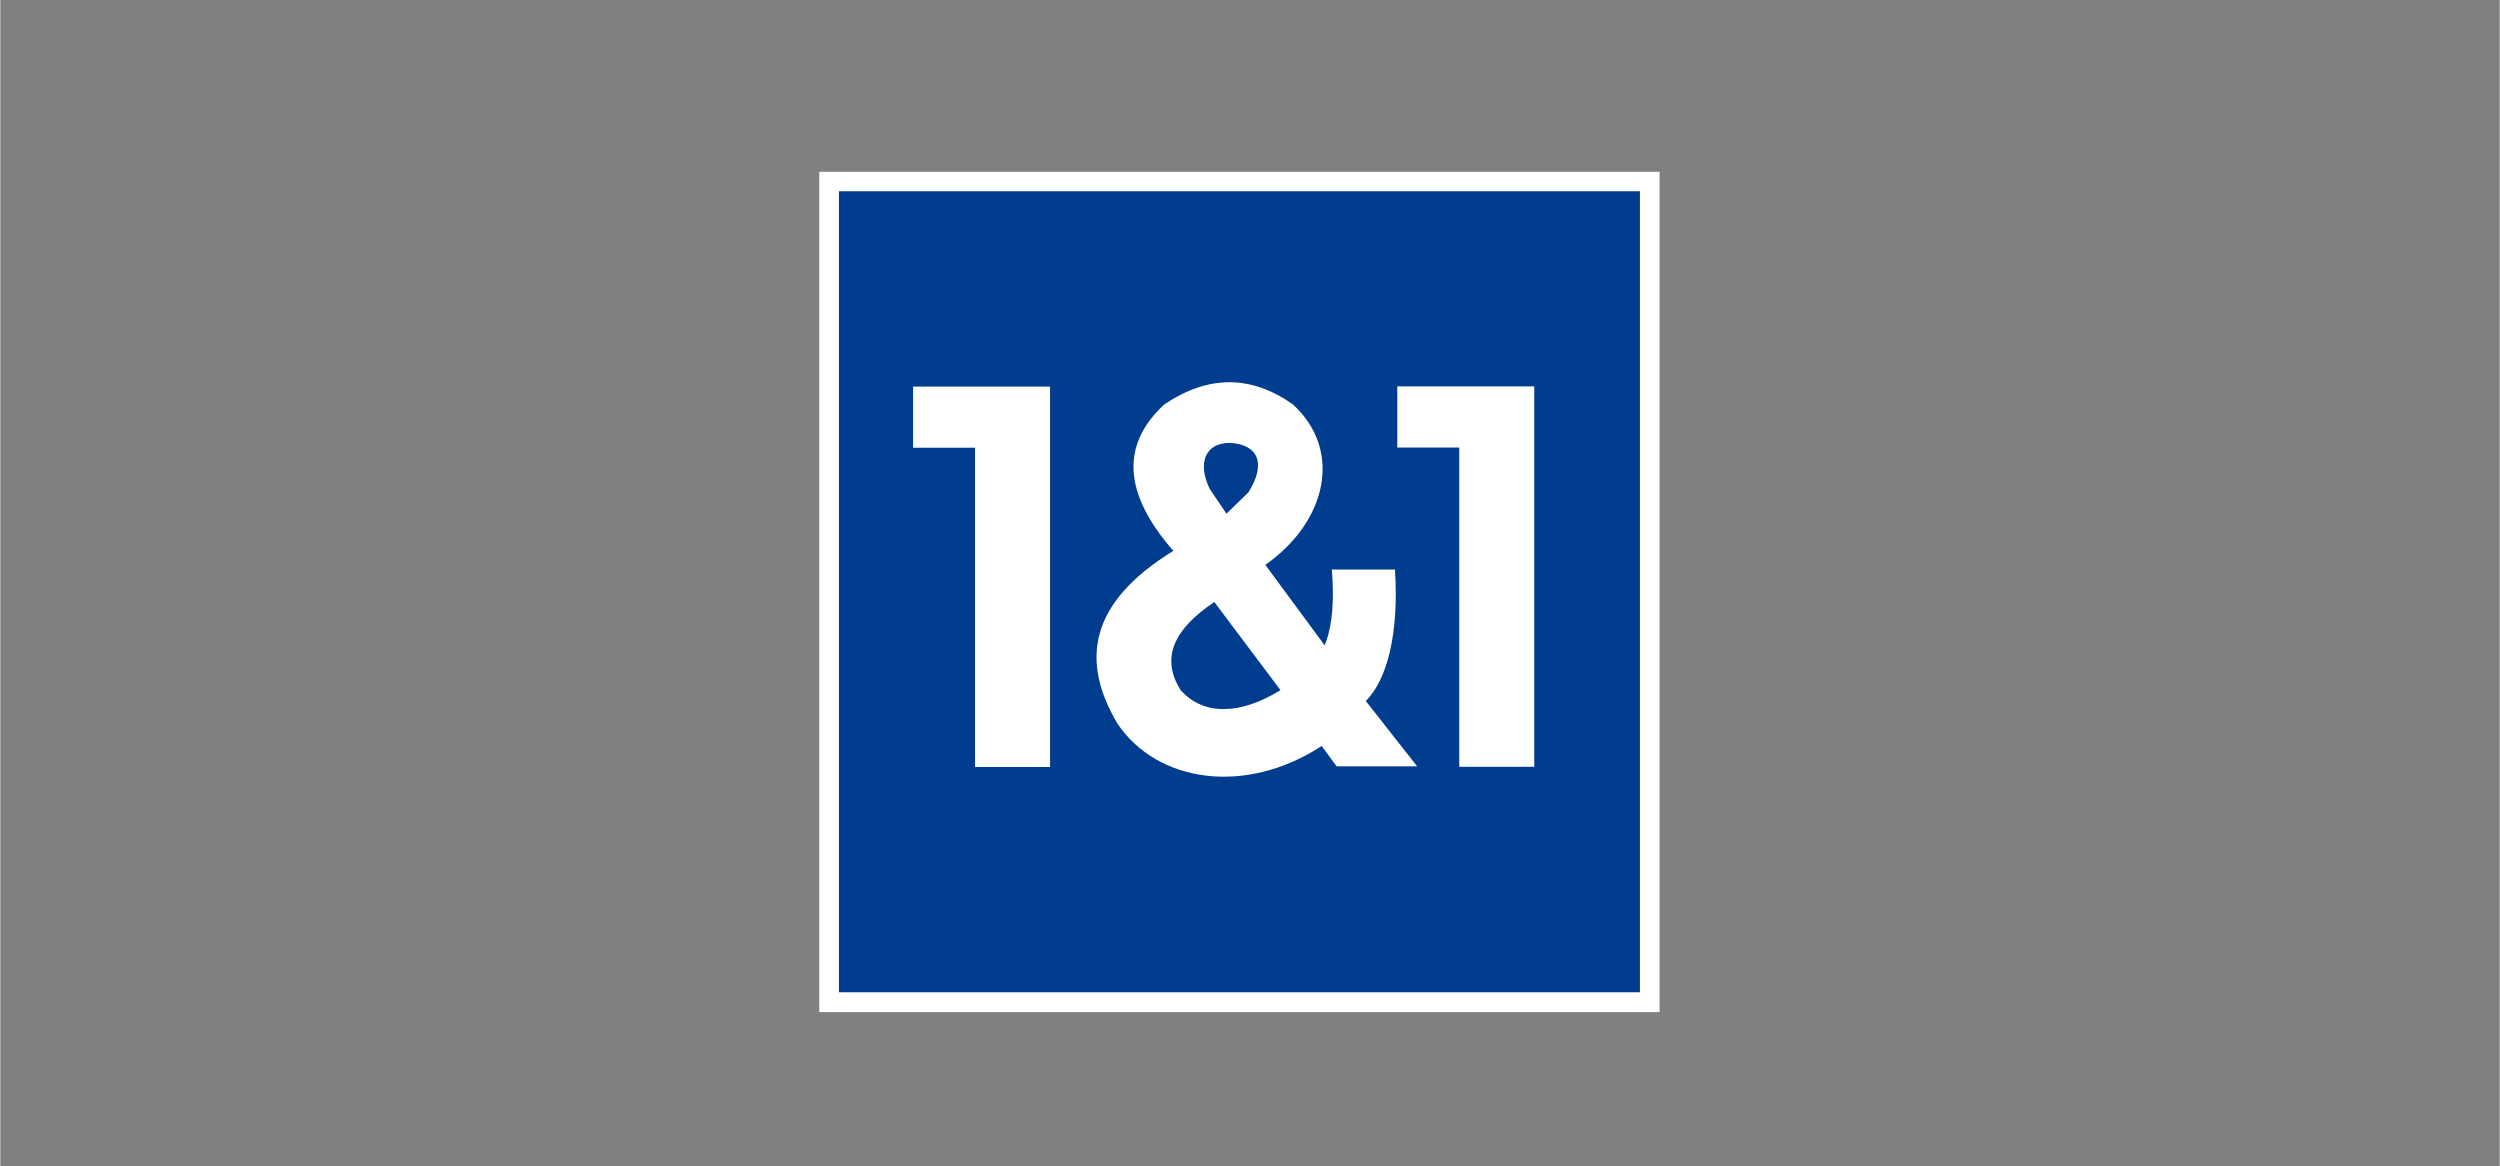
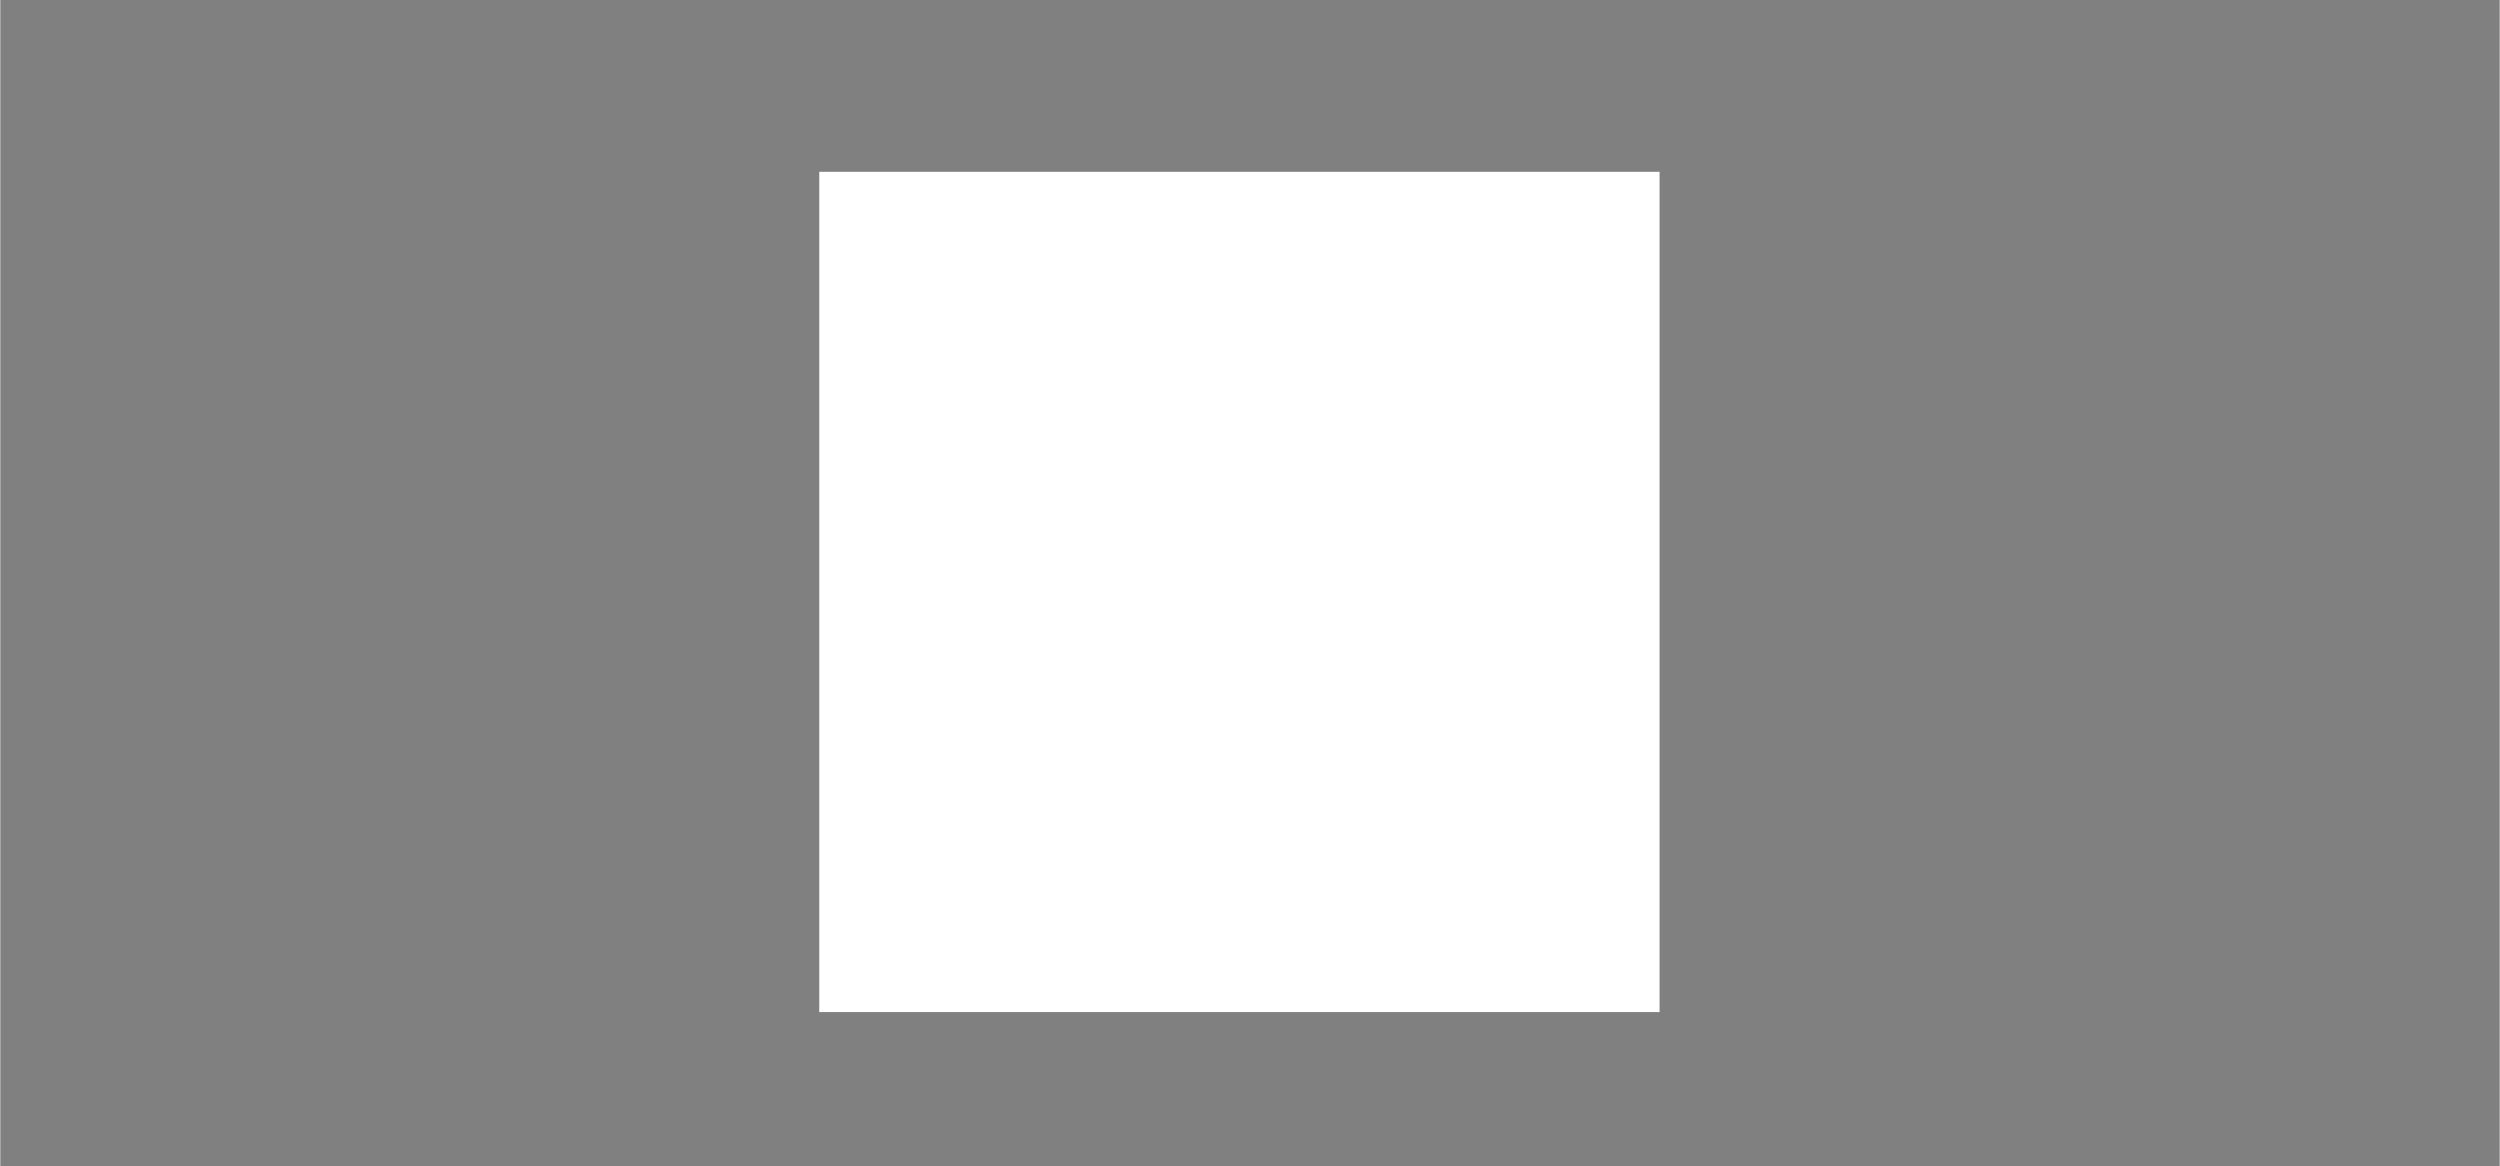
<svg xmlns="http://www.w3.org/2000/svg" id="Ebene_1" width="52.92mm" height="24.69mm" viewBox="0 0 150 70">
  <rect x="0" y="0" width="150" height="70" fill="#808080" stroke="none" />
  <defs>
    <style>
      .cls-1 {
        fill: #003d8f;
        fill-rule: evenodd;
      }

      .cls-2 {
        fill: #fff;
      }
    </style>
  </defs>
  <path class="cls-2" d="M49.15,10.31h50.43v50.43h-50.43V10.31Z" />
-   <path class="cls-1" d="M50.33,11.48h48.07v48.07h-48.07V11.48ZM83.84,26.86v-3.67h8.22v22.83h-4.5v-19.16h-3.72ZM79.91,34.17c.21,2.52-.14,3.88-.43,4.56l-3.56-4.83c3.73-2.62,4.65-6.91,1.64-9.64-2.5-1.76-5.06-1.76-7.69,0-2.65,2.43-2.47,5.37.53,8.8-5.13,3.15-5.56,6.67-3.34,10.39,2.37,3.5,7.65,4.32,12.24,1.32l.9,1.22h4.83l-3.08-3.92c1.27-1.26,2-4.02,1.75-7.89h-3.79s0-.01,0-.01ZM72.86,36.13c-2.46,1.64-3.23,3.38-2.02,5.29,1.37,1.54,3.57,1.49,5.99,0l-3.97-5.29ZM73.59,30.83l-1.01-1.49c-.72-1.5-.32-2.76,1.22-2.76,1.66.09,2.21,1.2,1.11,2.96l-1.32,1.29ZM54.78,26.87v-3.67h8.22v22.83h-4.5v-19.16h-3.72Z" />
</svg>